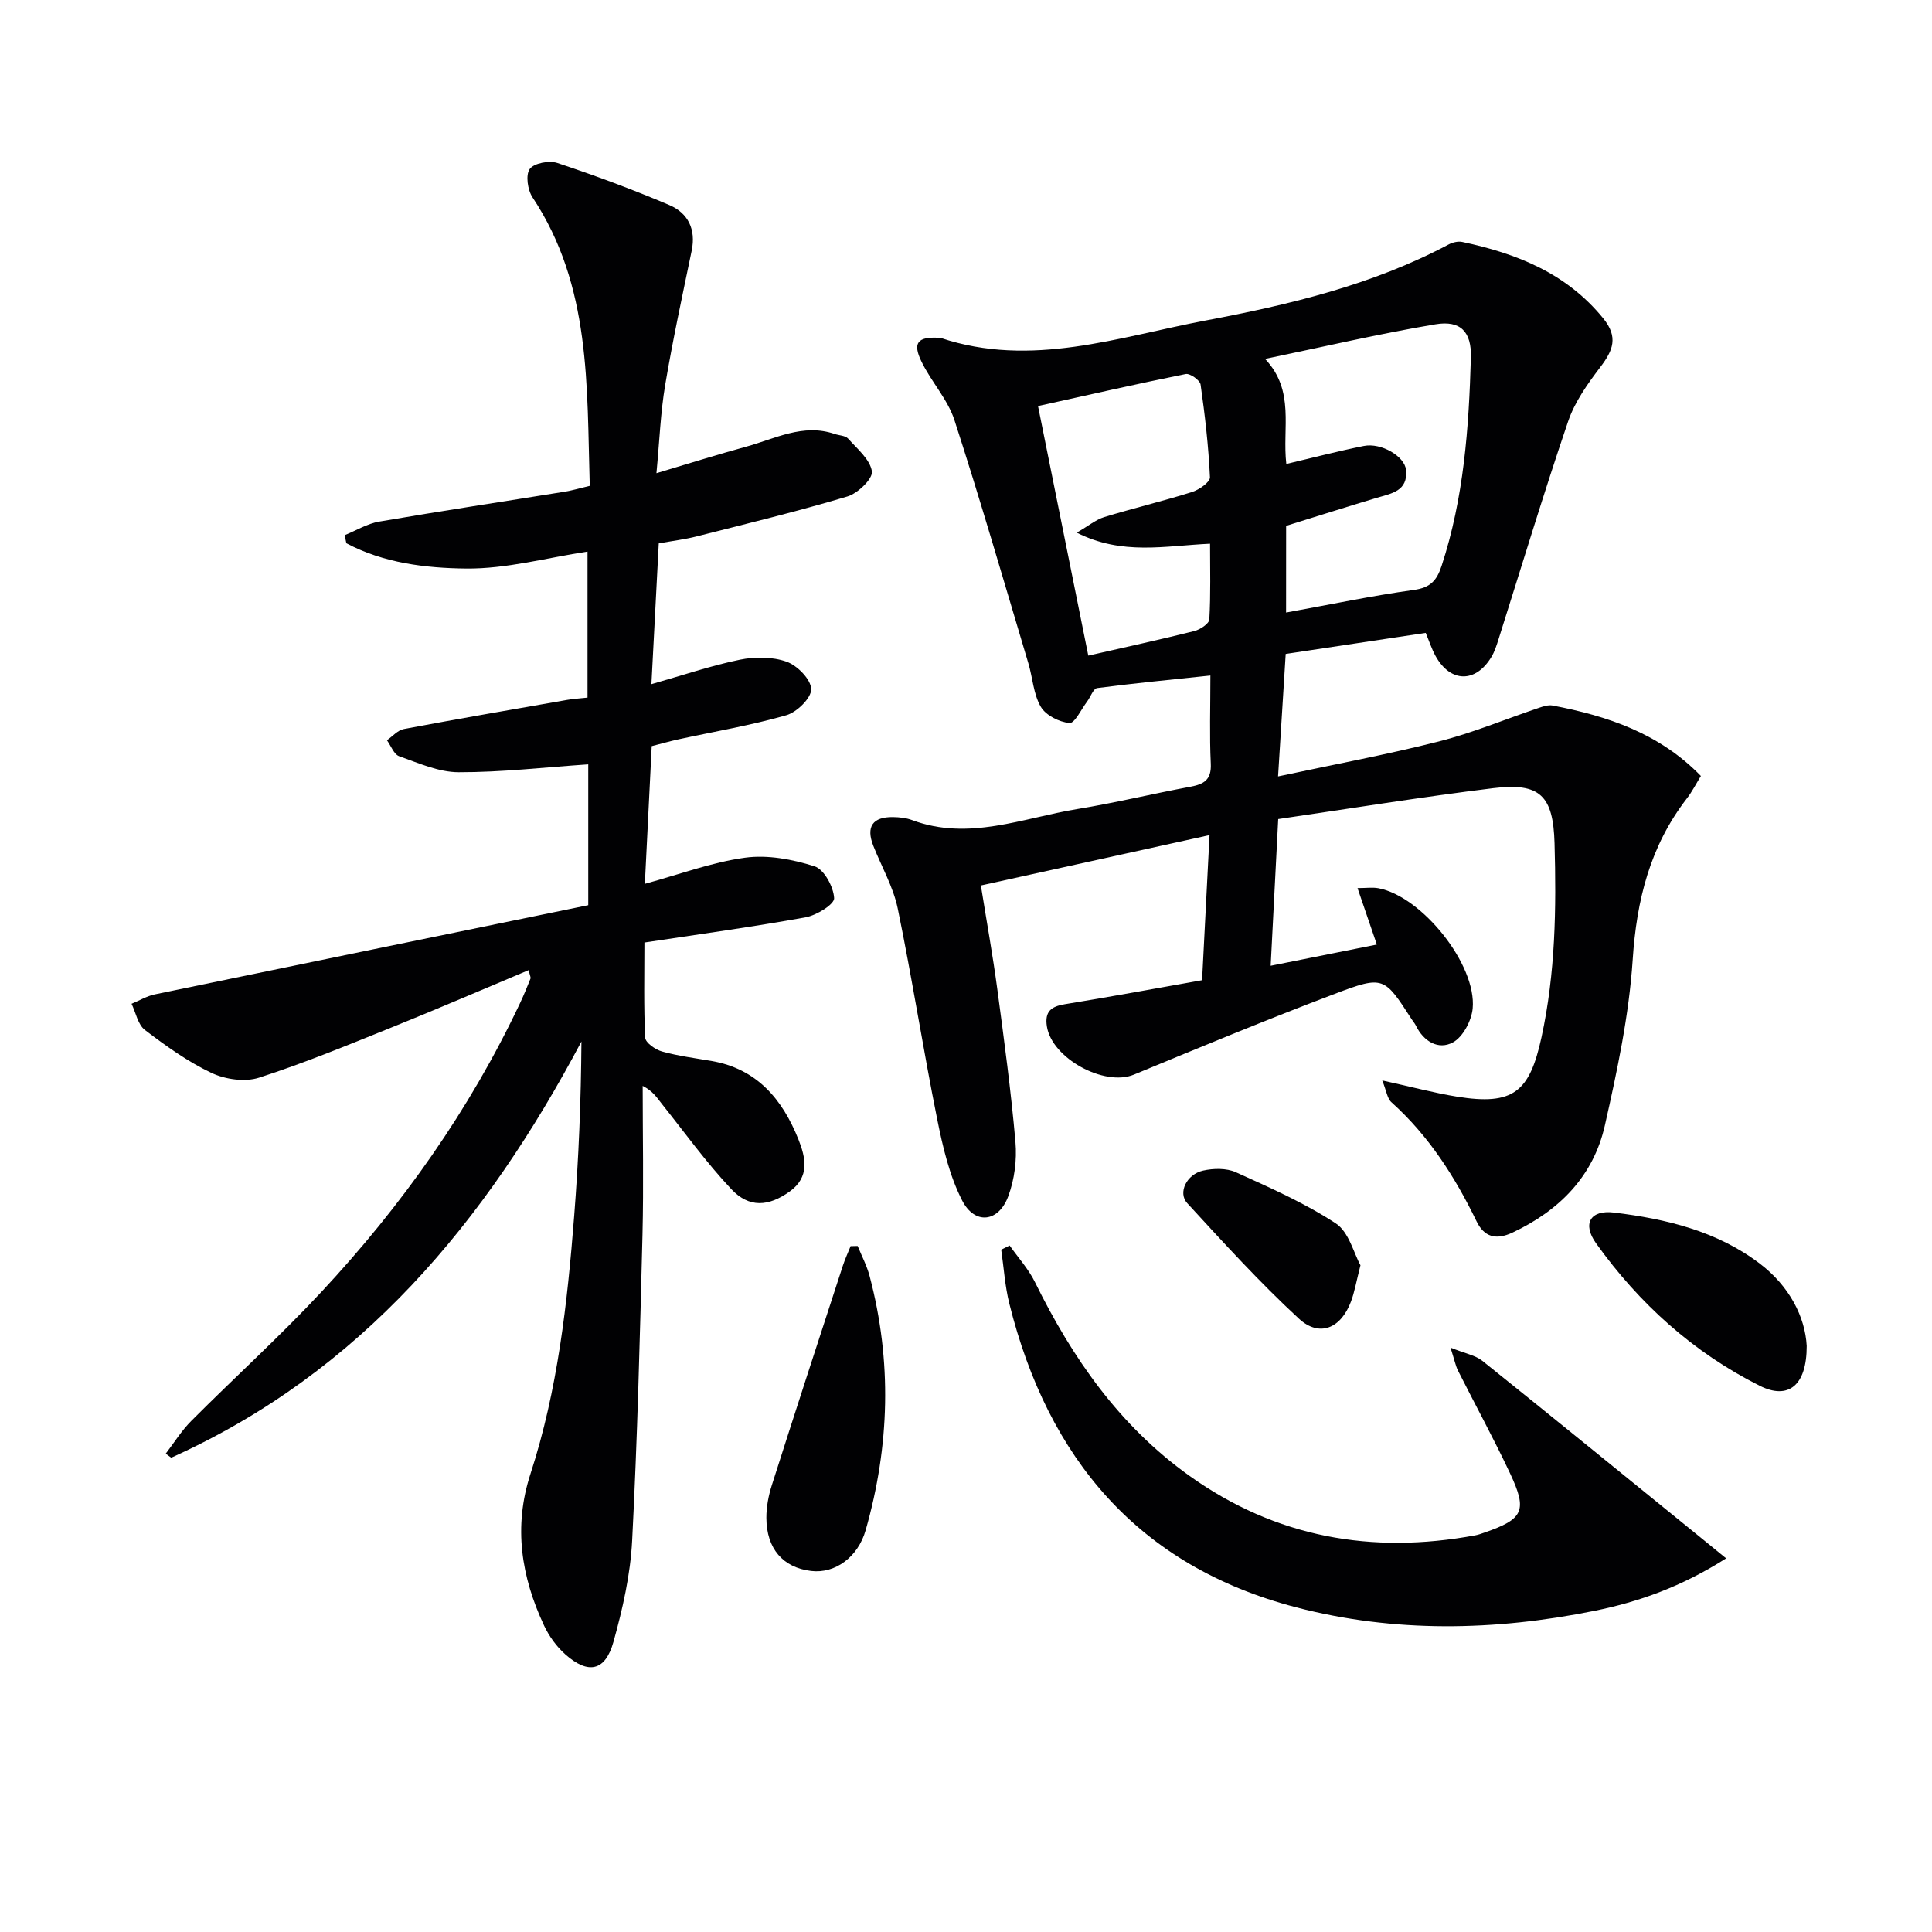
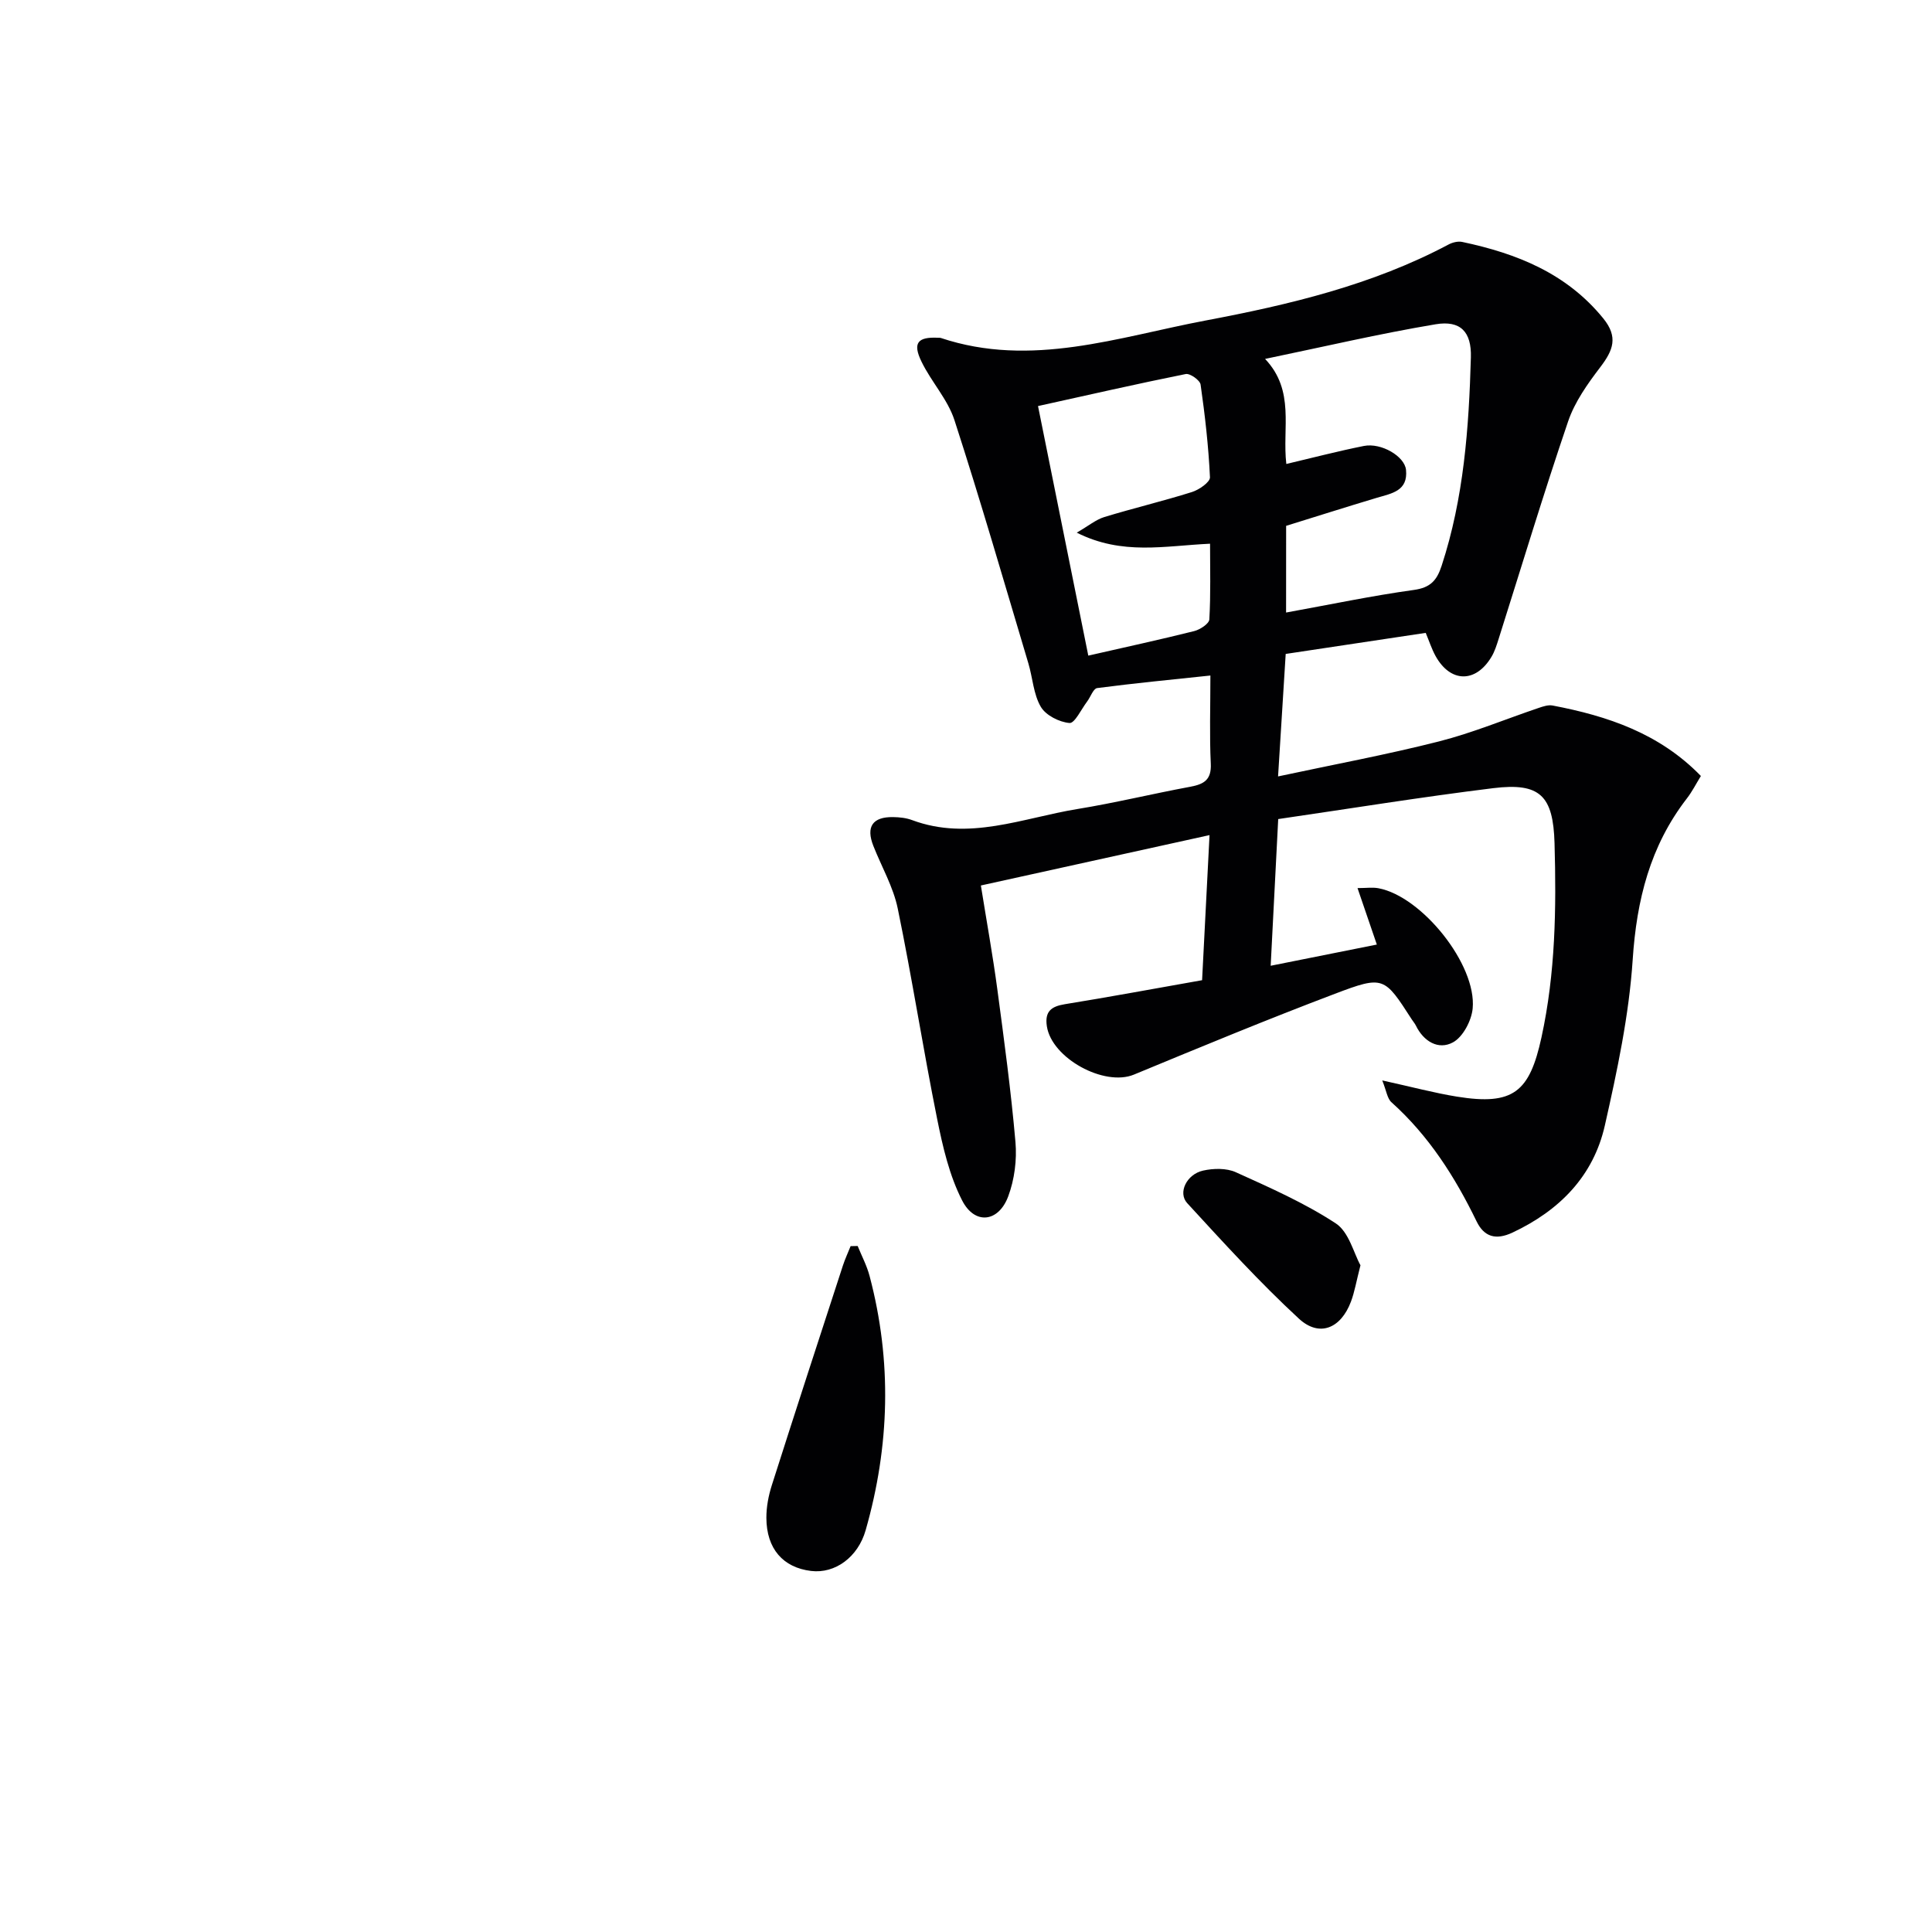
<svg xmlns="http://www.w3.org/2000/svg" enable-background="new 0 0 400 400" viewBox="0 0 400 400">
  <g fill="#010103">
    <path d="m286.18 223.69c6.15 1.35 10.78 2.6 15.49 3.36 11.68 1.88 15.01-.99 17.47-12.25 2.91-13.33 3.09-26.73 2.71-40.22-.28-9.84-2.99-12.59-12.68-11.4-14.79 1.82-29.52 4.21-44.53 6.4-.54 10.6-1.04 20.17-1.56 30.37 7.58-1.51 14.62-2.92 21.98-4.39-1.35-3.95-2.57-7.51-4-11.69 1.81 0 3.11-.2 4.33.03 8.99 1.68 20.37 15.82 19.51 24.9-.24 2.52-2.01 5.89-4.08 7.01-3 1.63-6.08-.17-7.69-3.5-.22-.44-.56-.82-.83-1.24-5.7-8.84-5.82-9.15-15.94-5.31-13.97 5.29-27.78 11.01-41.58 16.72-6.15 2.55-17.04-3.38-18.04-10.01-.46-3.05.89-4.1 3.72-4.56 9.33-1.51 18.62-3.24 28.42-4.97.5-9.77.99-19.35 1.54-30.04-15.92 3.51-31.33 6.9-47.34 10.43 1.2 7.48 2.46 14.44 3.4 21.45 1.41 10.54 2.84 21.09 3.76 31.67.32 3.69-.2 7.75-1.49 11.22-2 5.4-6.93 5.99-9.55.87-2.65-5.17-4.02-11.14-5.18-16.91-2.91-14.47-5.17-29.07-8.15-43.52-.92-4.48-3.35-8.65-5.05-12.97-1.57-3.97-.17-6.04 4.11-5.97 1.32.02 2.71.17 3.93.63 11.73 4.36 22.86-.44 34.15-2.29 7.85-1.28 15.6-3.17 23.42-4.62 2.84-.53 4.41-1.43 4.25-4.78-.28-5.8-.08-11.62-.08-18.25-8.13.86-15.8 1.6-23.45 2.6-.8.11-1.36 1.84-2.07 2.78-1.21 1.59-2.57 4.54-3.65 4.45-2.12-.18-4.91-1.59-5.94-3.35-1.53-2.61-1.68-6-2.58-9.01-5.02-16.8-9.89-33.66-15.3-50.34-1.4-4.32-4.8-7.94-6.82-12.11-1.89-3.88-.8-5.17 3.46-4.95.17.01.34-.02.5.03 18.78 6.28 36.8-.2 54.9-3.61 17.3-3.27 34.47-7.34 50.24-15.72.82-.44 1.97-.73 2.85-.54 11.28 2.39 21.58 6.47 29.19 15.82 3.16 3.88 2.04 6.62-.58 10.07-2.64 3.46-5.31 7.21-6.69 11.27-5.08 14.92-9.63 30.02-14.39 45.05-.4 1.26-.8 2.56-1.47 3.68-3.27 5.48-8.52 5.4-11.6-.19-.78-1.42-1.28-2.99-2.02-4.76-9.55 1.43-19.02 2.86-28.99 4.36-.51 8.18-1.01 16.25-1.58 25.36 11.43-2.45 22.45-4.49 33.29-7.24 7.03-1.79 13.79-4.62 20.69-6.95.91-.31 1.96-.66 2.86-.49 11.4 2.17 22.14 5.77 30.7 14.59-.98 1.59-1.8 3.23-2.91 4.66-7.61 9.85-10.4 21.02-11.21 33.39-.76 11.51-3.21 22.99-5.76 34.29-2.37 10.51-9.4 17.63-19.14 22.2-3.46 1.62-5.87.86-7.42-2.33-4.47-9.21-9.88-17.7-17.58-24.62-.92-.78-1.07-2.38-1.95-4.56zm-19.91-96.87c9.21-1.67 17.79-3.48 26.46-4.68 3.42-.47 4.75-1.96 5.74-4.99 4.6-14.04 5.65-28.56 6.06-43.16.15-5.27-2.13-7.72-7.31-6.85-11.64 1.95-23.15 4.65-35.3 7.17 6.26 6.6 3.52 14.34 4.4 21.75 5.48-1.29 10.74-2.67 16.06-3.73 3.61-.71 8.44 2.15 8.72 4.95.44 4.39-2.97 4.87-6.03 5.78-6.31 1.89-12.59 3.89-18.79 5.81-.01 6.33-.01 11.95-.01 17.95zm-51.36-42.75c3.59 17.85 6.98 34.67 10.41 51.67 7.74-1.77 14.86-3.31 21.93-5.08 1.22-.31 3.08-1.53 3.13-2.42.3-5.22.15-10.47.15-15.67-9.41.43-18.16 2.46-27.6-2.29 2.47-1.43 3.97-2.7 5.7-3.23 6.02-1.84 12.15-3.29 18.15-5.18 1.48-.46 3.77-2.06 3.73-3.05-.3-6.42-1.03-12.83-1.94-19.2-.13-.9-2.19-2.36-3.08-2.18-10.05 2.02-20.05 4.31-30.58 6.63z" />
-     <path d="m109.46 200.85c-9.56 4.01-18.93 8.06-28.39 11.87-9.08 3.66-18.14 7.41-27.44 10.4-2.92.94-6.98.36-9.83-.98-4.91-2.32-9.44-5.58-13.79-8.89-1.46-1.11-1.88-3.58-2.77-5.43 1.61-.66 3.16-1.6 4.83-1.95 29.88-6.19 59.78-12.31 89.72-18.46 0-10.42 0-20.03 0-29.16-9.04.61-17.94 1.65-26.84 1.63-4.12-.01-8.29-1.89-12.3-3.31-1.1-.39-1.71-2.17-2.54-3.31 1.16-.8 2.24-2.09 3.5-2.32 11.24-2.12 22.52-4.06 33.79-6.03 1.29-.23 2.61-.3 4.24-.48 0-10.07 0-19.97 0-30.23-8.35 1.26-16.77 3.6-25.16 3.51-8.37-.09-17.07-1.14-24.77-5.24-.12-.56-.23-1.11-.35-1.67 2.38-.96 4.68-2.39 7.15-2.81 12.76-2.19 25.56-4.12 38.34-6.18 1.61-.26 3.19-.73 5.25-1.22-.62-20.65.32-41.4-11.85-59.73-1.01-1.52-1.46-4.62-.58-5.86.86-1.22 4.03-1.82 5.71-1.26 7.83 2.6 15.59 5.48 23.19 8.71 3.86 1.64 5.56 5 4.64 9.44-1.92 9.25-3.92 18.49-5.49 27.81-.96 5.69-1.17 11.51-1.81 18.27 6.68-1.99 12.58-3.85 18.54-5.48 6-1.64 11.8-4.88 18.36-2.64.94.32 2.21.32 2.78.96 1.9 2.12 4.55 4.31 4.93 6.78.23 1.5-2.91 4.55-5.05 5.19-10.32 3.09-20.81 5.63-31.26 8.28-2.4.61-4.88.91-7.82 1.44-.49 9.4-.99 18.95-1.52 29.15 6.53-1.85 12.34-3.84 18.3-5.06 3.11-.64 6.76-.63 9.69.41 2.22.79 5.03 3.65 5.09 5.67.06 1.82-2.96 4.79-5.15 5.41-7.31 2.1-14.86 3.37-22.32 4.99-1.75.38-3.48.88-5.55 1.41-.48 9.6-.95 19-1.42 28.51 7.12-1.94 13.82-4.46 20.73-5.41 4.67-.64 9.84.33 14.4 1.78 1.98.63 3.94 4.25 4.06 6.6.06 1.27-3.64 3.55-5.9 3.96-10.91 1.98-21.91 3.48-33.38 5.22 0 6.77-.16 13.24.16 19.69.05 1.05 2.11 2.49 3.49 2.87 3.34.93 6.81 1.37 10.24 1.96 9.42 1.62 14.67 7.93 17.99 16.22 1.52 3.81 2.38 7.8-1.78 10.79-4.4 3.16-8.42 3.45-12.11-.47-5.21-5.54-9.69-11.77-14.45-17.74-.97-1.22-1.78-2.56-3.9-3.64 0 10.26.21 20.53-.04 30.79-.53 21.12-1.05 42.24-2.14 63.34-.36 7.05-1.96 14.14-3.87 20.98-1.7 6.08-5.23 6.8-9.98 2.58-1.81-1.61-3.36-3.76-4.39-5.96-4.72-10.09-6.38-20.44-2.81-31.41 5.64-17.34 7.64-35.36 9.05-53.43.93-11.89 1.41-23.82 1.5-36.08-19.79 37.32-45.59 68.46-84.93 86.17-.38-.28-.76-.55-1.14-.83 1.75-2.28 3.28-4.77 5.3-6.79 8.93-8.96 18.33-17.47 26.94-26.71 16.66-17.87 30.68-37.65 41.14-59.83.78-1.65 1.46-3.34 2.14-5.03.1-.22-.11-.58-.37-1.76z" />
-     <path d="m300.31 279.01c3.05 1.23 5.15 1.58 6.6 2.74 14.91 11.95 29.72 24.03 44.56 36.07 1.78 1.45 3.56 2.9 5.91 4.82-9.23 5.87-18.05 9-27.29 10.87-20.62 4.16-41.39 4.58-61.77-.74-32.64-8.53-51.36-30.81-59.35-62.87-.91-3.64-1.14-7.44-1.68-11.17.58-.29 1.16-.57 1.74-.86 1.77 2.51 3.9 4.85 5.24 7.57 7.74 15.73 17.51 29.78 32 40.12 17.91 12.78 37.75 16.27 59.14 12.32.65-.12 1.28-.35 1.91-.57 8.09-2.8 8.97-4.51 5.31-12.29-3.38-7.19-7.2-14.17-10.78-21.27-.48-.97-.69-2.09-1.54-4.74z" />
-     <path d="m177.57 257.97c.84 2.07 1.91 4.08 2.47 6.22 4.66 17.61 4.17 35.18-.82 52.64-1.59 5.56-6.32 9.02-11.29 8.42-5.81-.7-9.23-4.59-9.26-10.98-.01-2.27.44-4.63 1.14-6.81 4.83-15.16 9.76-30.28 14.69-45.4.45-1.38 1.07-2.71 1.61-4.06.48-.01.97-.02 1.46-.03z" />
-     <path d="m374.06 278.66c.01 8.31-3.88 11.18-9.71 8.26-13.77-6.9-24.96-17.01-33.89-29.49-2.92-4.07-1.21-6.99 3.73-6.38 10.77 1.32 21.28 3.82 30.15 10.56 6.14 4.66 9.39 11.03 9.72 17.05z" />
+     <path d="m177.57 257.97c.84 2.07 1.91 4.08 2.47 6.22 4.66 17.61 4.17 35.18-.82 52.64-1.59 5.56-6.32 9.02-11.29 8.42-5.81-.7-9.23-4.59-9.26-10.98-.01-2.27.44-4.63 1.14-6.81 4.83-15.16 9.76-30.28 14.69-45.4.45-1.38 1.07-2.71 1.61-4.06.48-.01.97-.02 1.46-.03" />
    <path d="m281.67 261.96c-.87 3.39-1.22 5.54-1.97 7.53-2.09 5.55-6.54 7.44-10.79 3.51-8.13-7.51-15.61-15.74-23.11-23.9-1.98-2.16-.12-5.98 3.28-6.74 2.15-.48 4.83-.54 6.77.33 7.07 3.2 14.25 6.37 20.71 10.6 2.72 1.78 3.72 6.18 5.11 8.67z" />
  </g>
</svg>